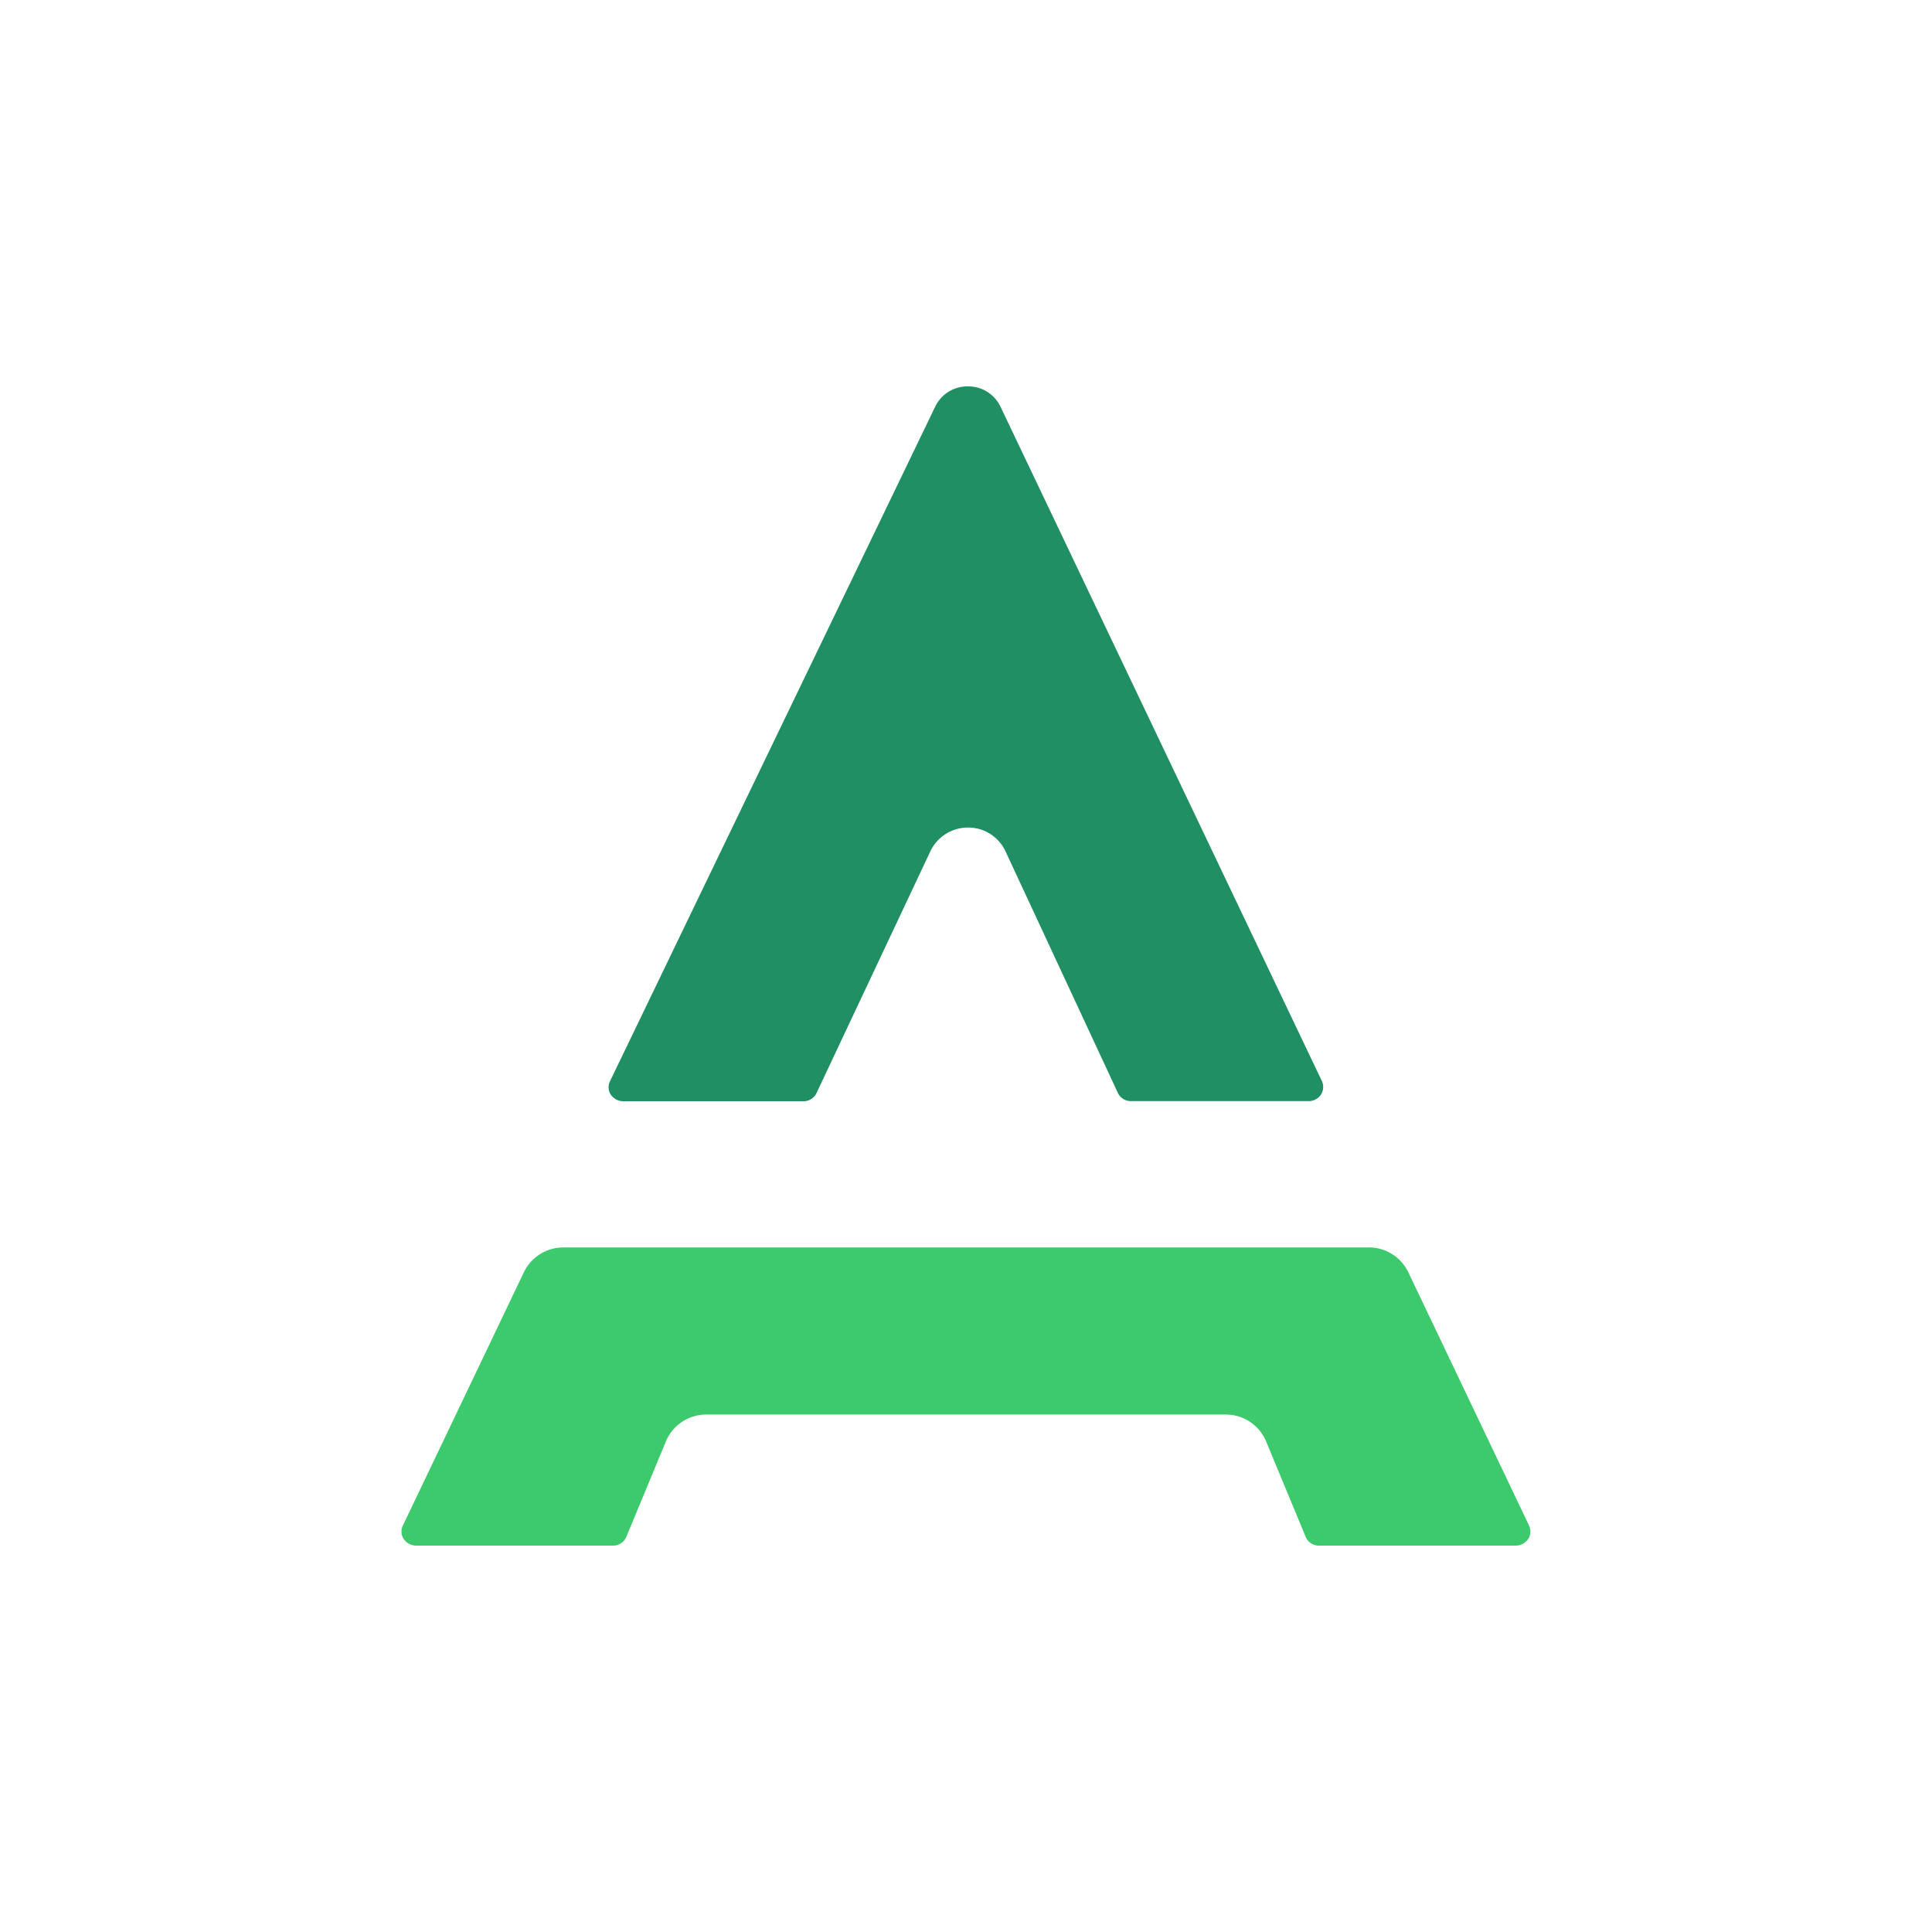
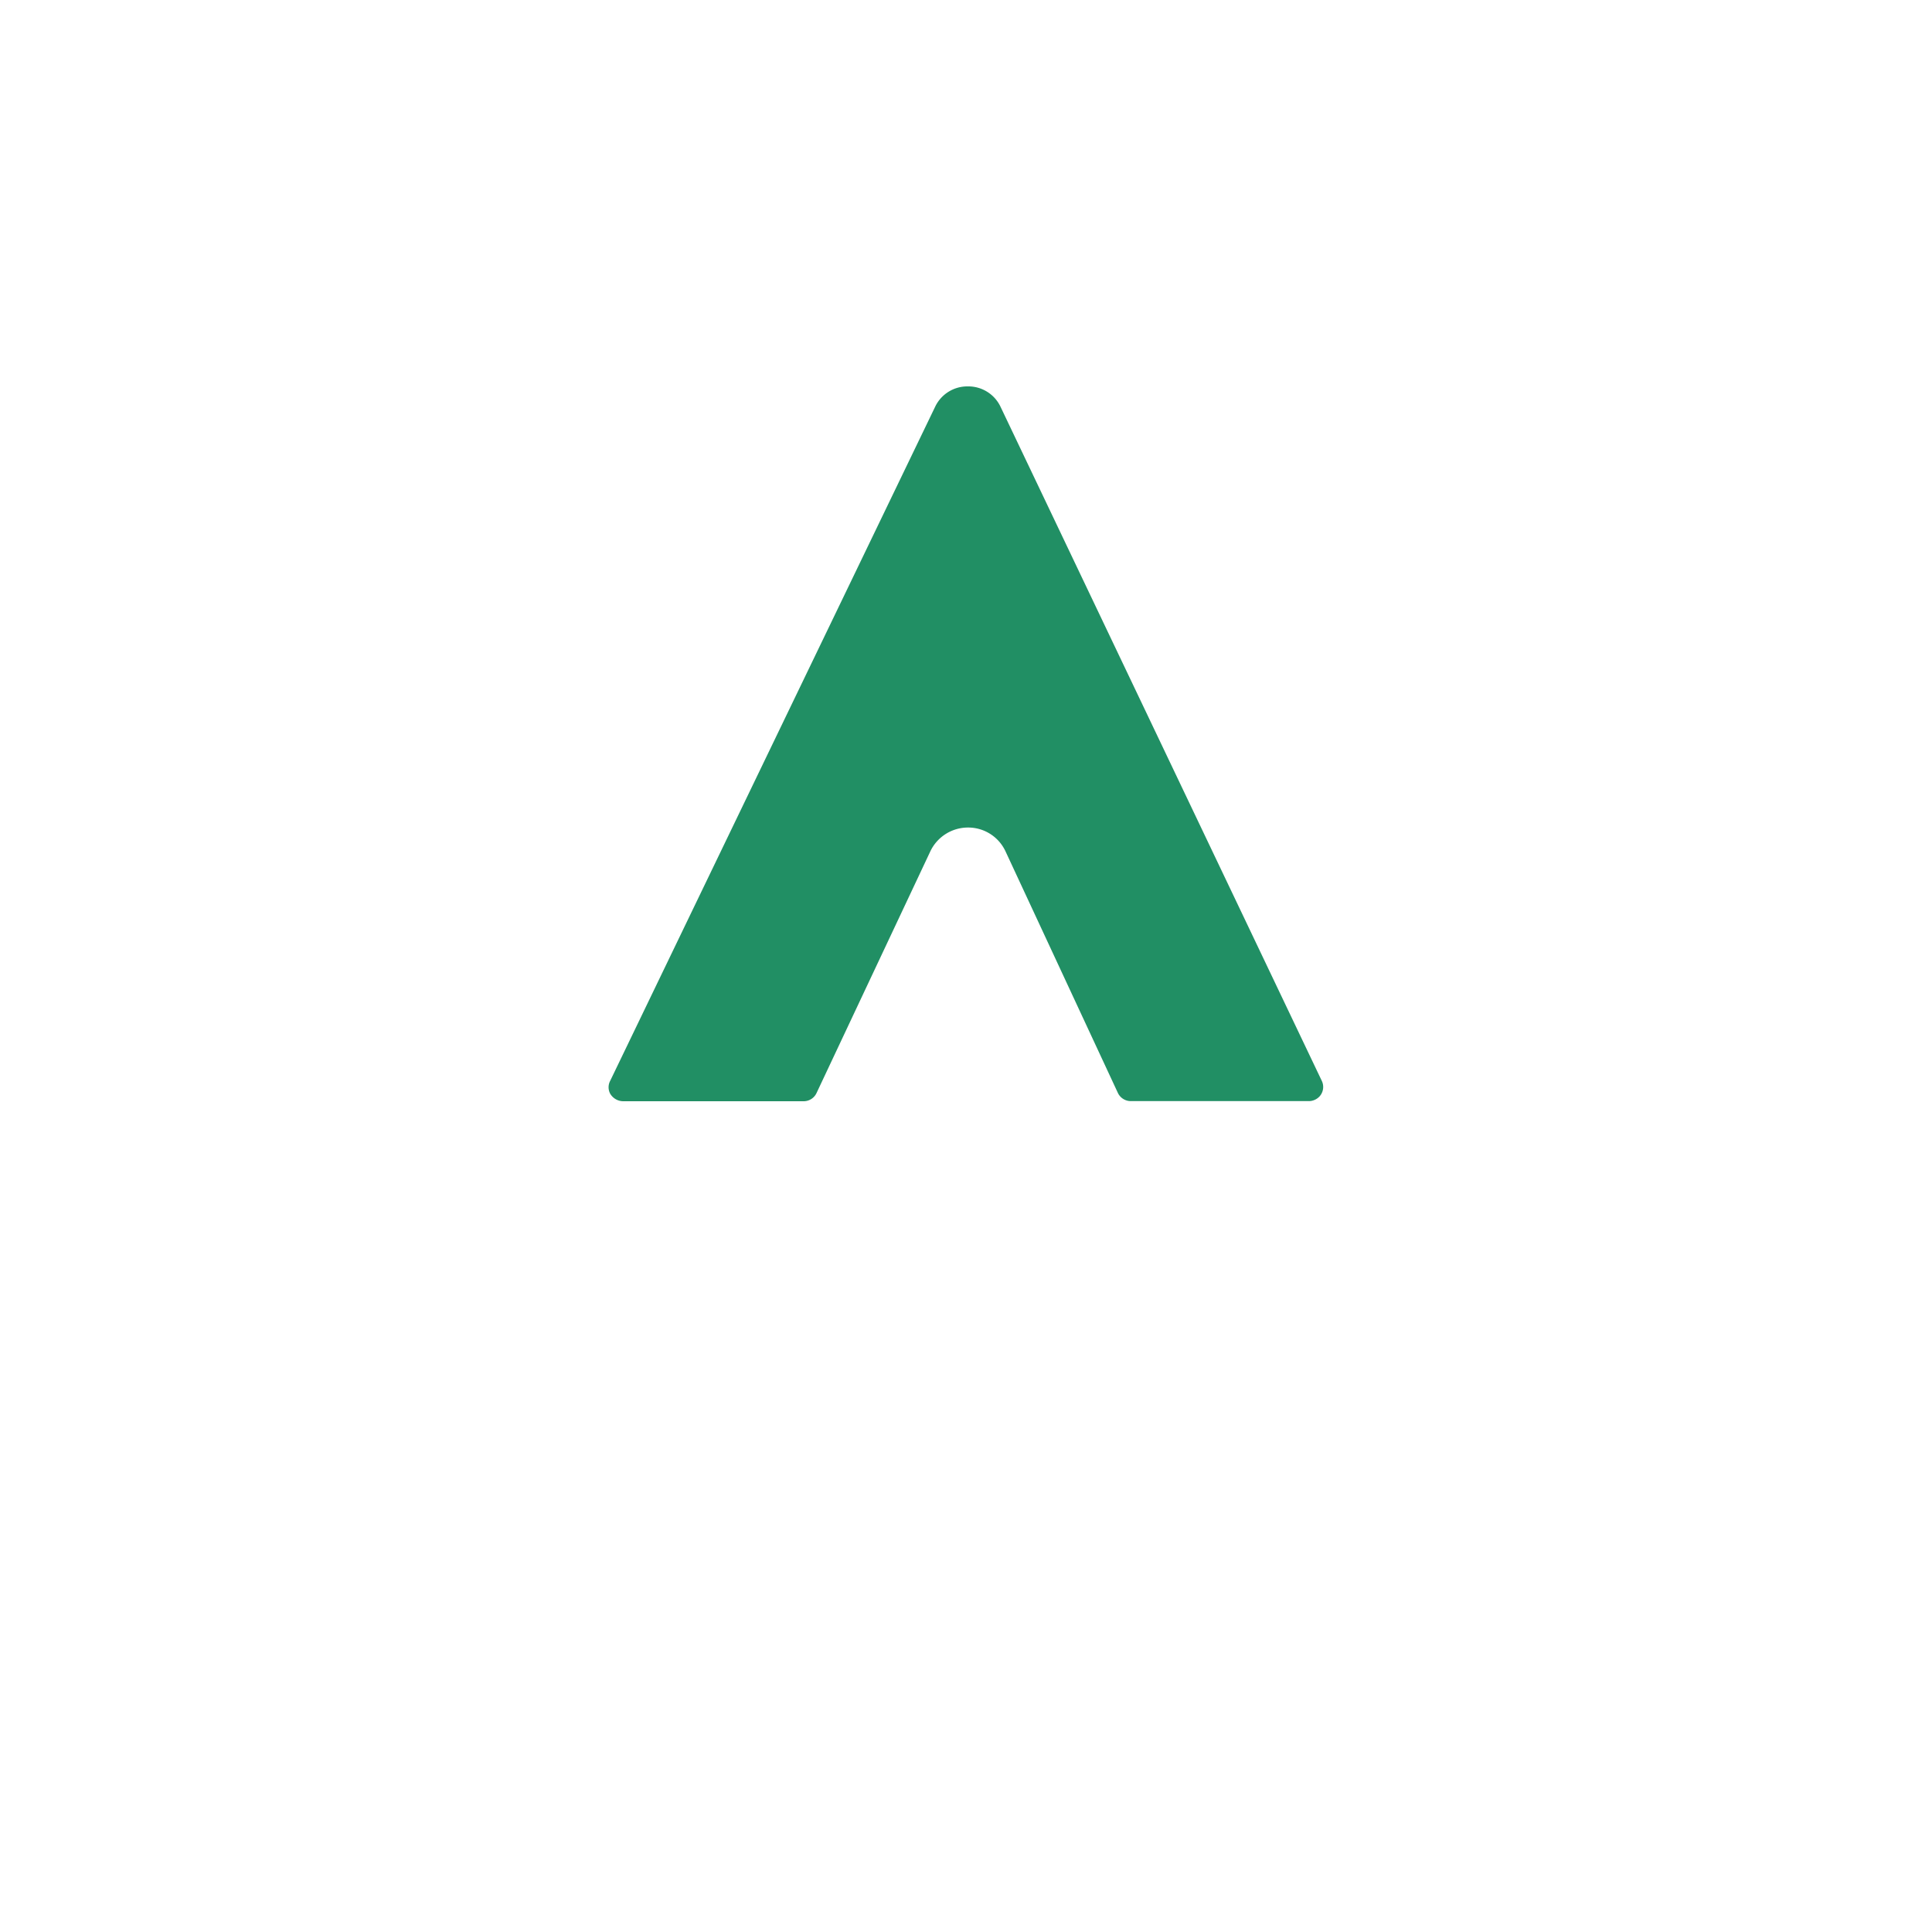
<svg xmlns="http://www.w3.org/2000/svg" id="Layer_1" data-name="Layer 1" viewBox="0 0 300 300">
  <path d="M150.31,128.5a6.38,6.38,0,0,1,5.83,3.71l17.44,37.49a2.22,2.22,0,0,0,2,1.28h27.59a2.29,2.29,0,0,0,1.72-.72,2.19,2.19,0,0,0,.36-2.42L155.38,63.2a5.53,5.53,0,0,0-5.09-3.2h0a5.53,5.53,0,0,0-5.09,3.18L94.75,167.83a2.13,2.13,0,0,0,0,2A2.38,2.38,0,0,0,96.89,171h27.9a2.21,2.21,0,0,0,2-1.27l17.66-37.51A6.47,6.47,0,0,1,150.31,128.5Z" fill="#218f64" />
-   <path d="M237.42,236.86l-18.74-39.31a6.79,6.79,0,0,0-6.13-3.85H87.48a6.8,6.8,0,0,0-6.13,3.85L62.57,236.86a2.13,2.13,0,0,0,0,1.92A2.35,2.35,0,0,0,64.7,240H95.21a2.21,2.21,0,0,0,2.05-1.37l6.14-14.81a6.78,6.78,0,0,1,6.28-4.17h80.64a6.78,6.78,0,0,1,6.28,4.17l6.14,14.81a2.21,2.21,0,0,0,2,1.37H235.3a2.35,2.35,0,0,0,2.11-1.22,2.13,2.13,0,0,0,0-1.92Z" fill="#3dca6c" />
</svg>